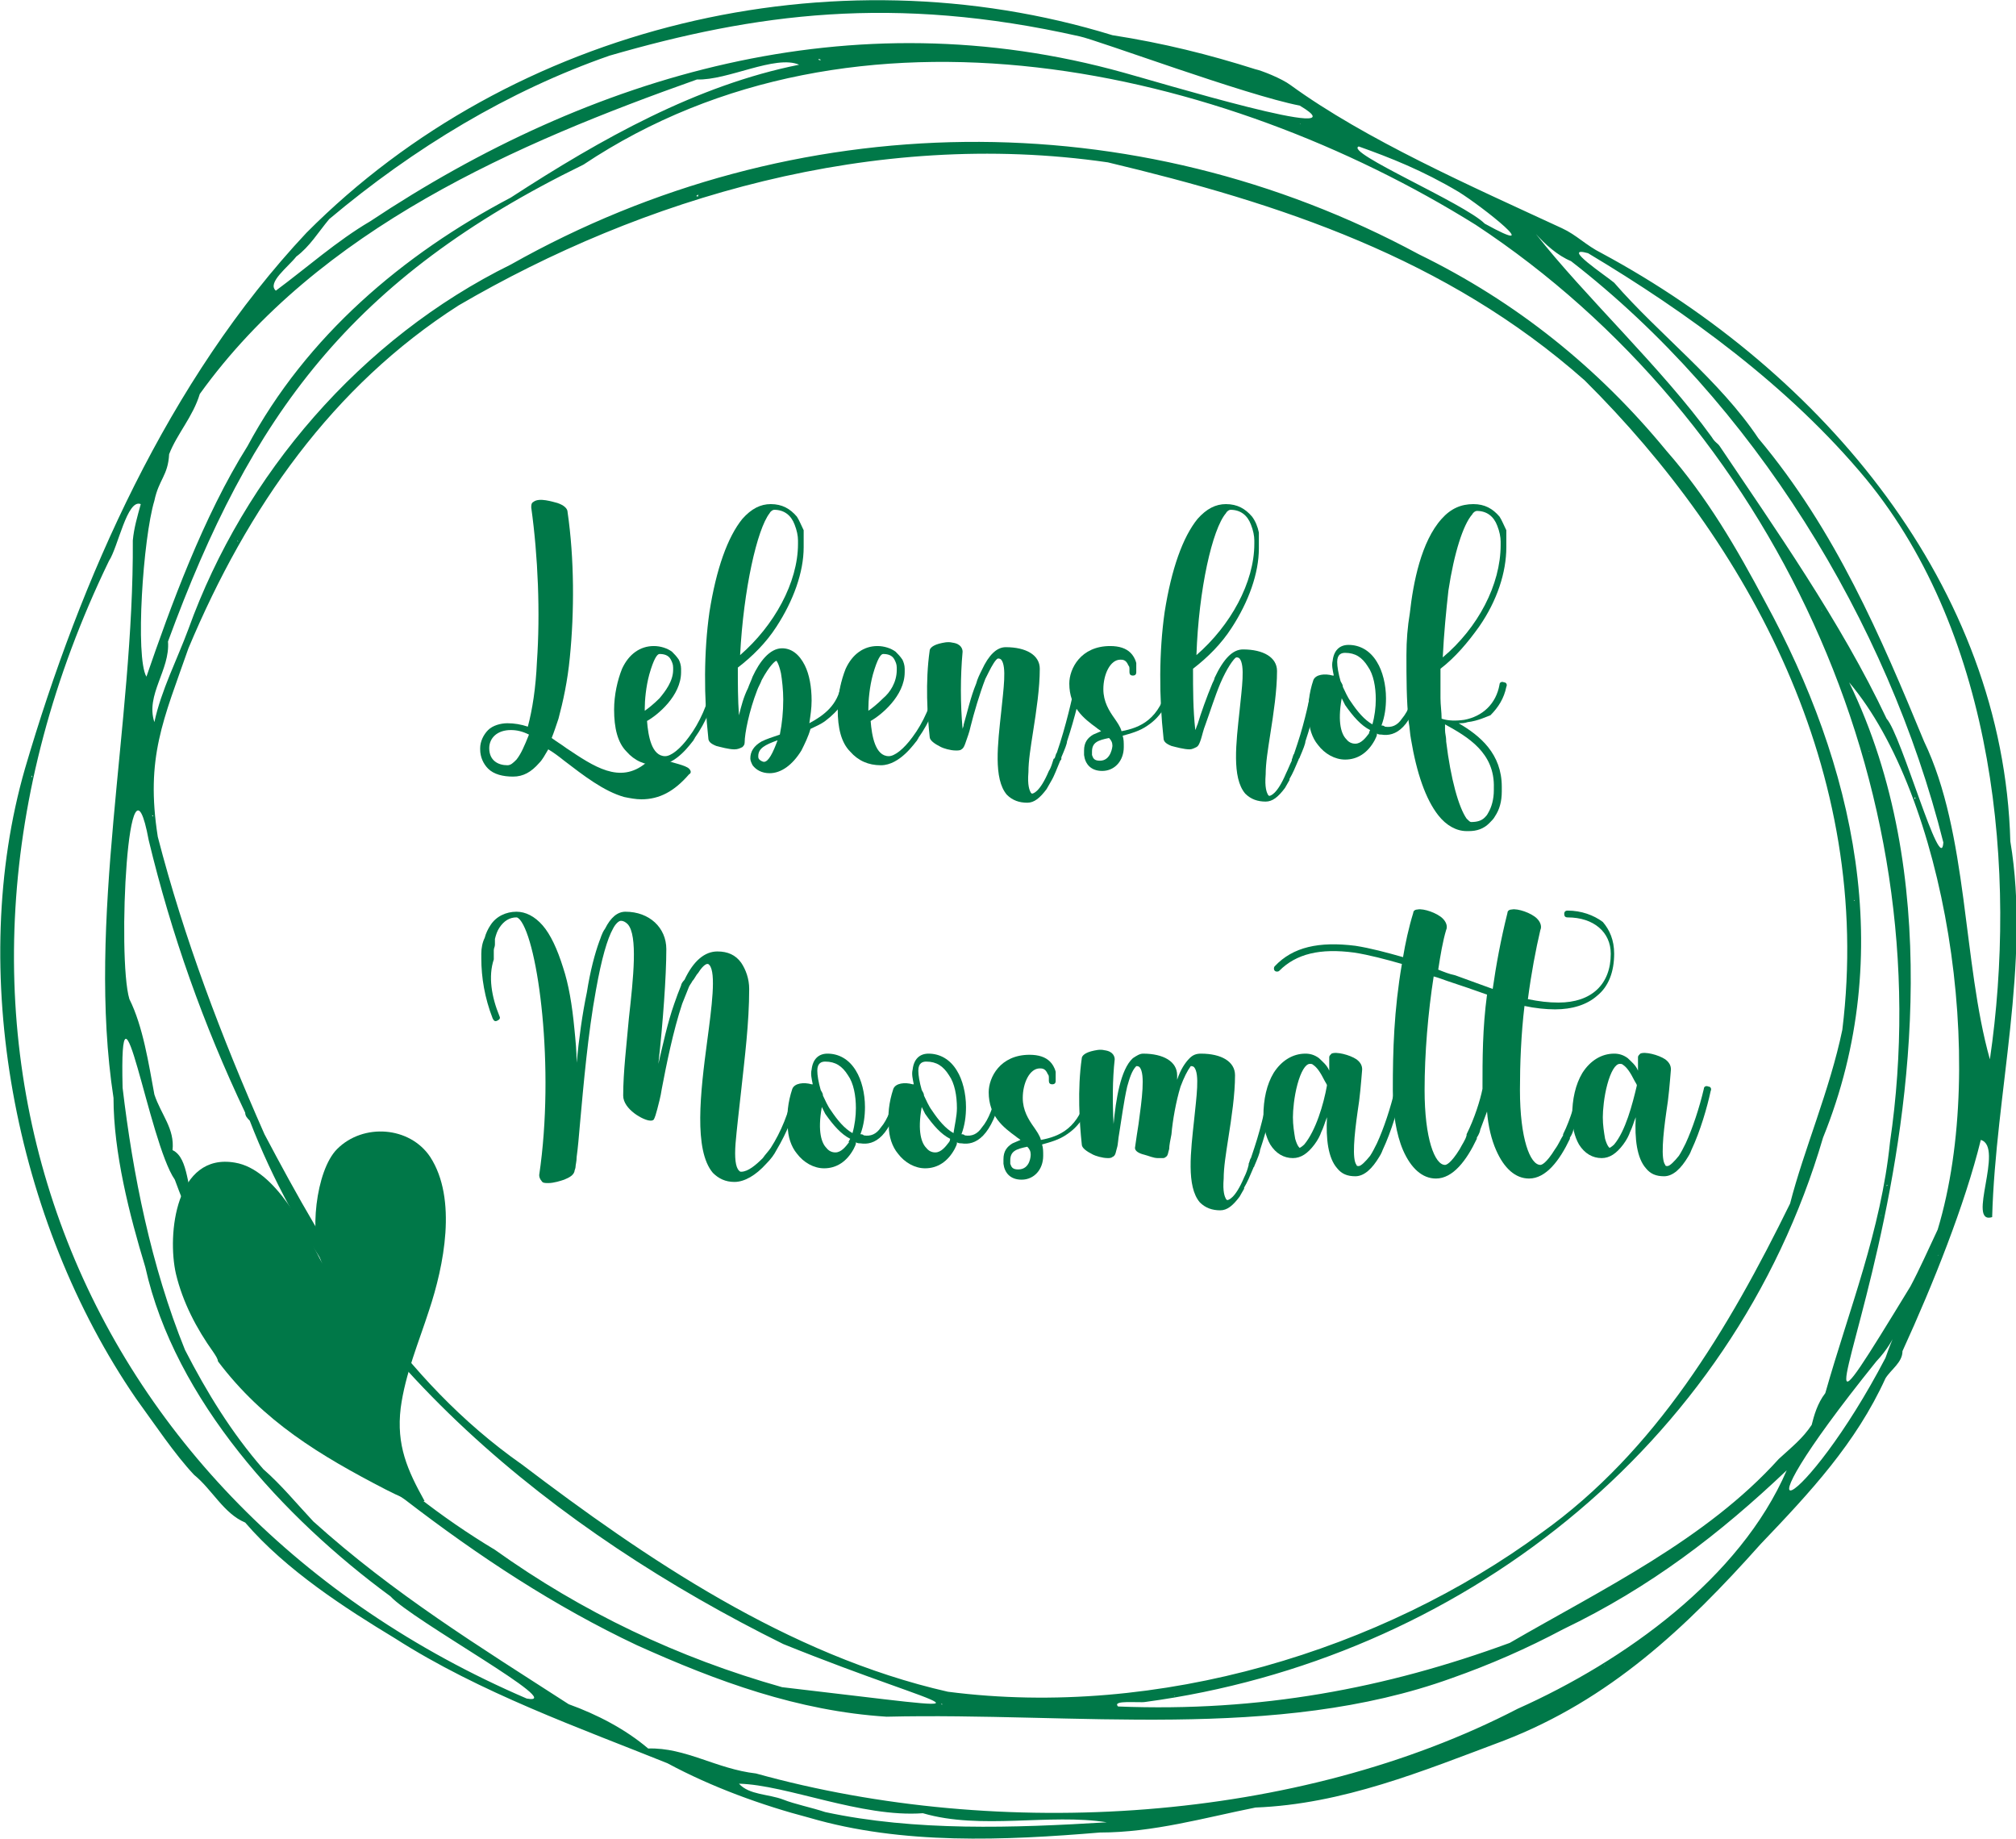
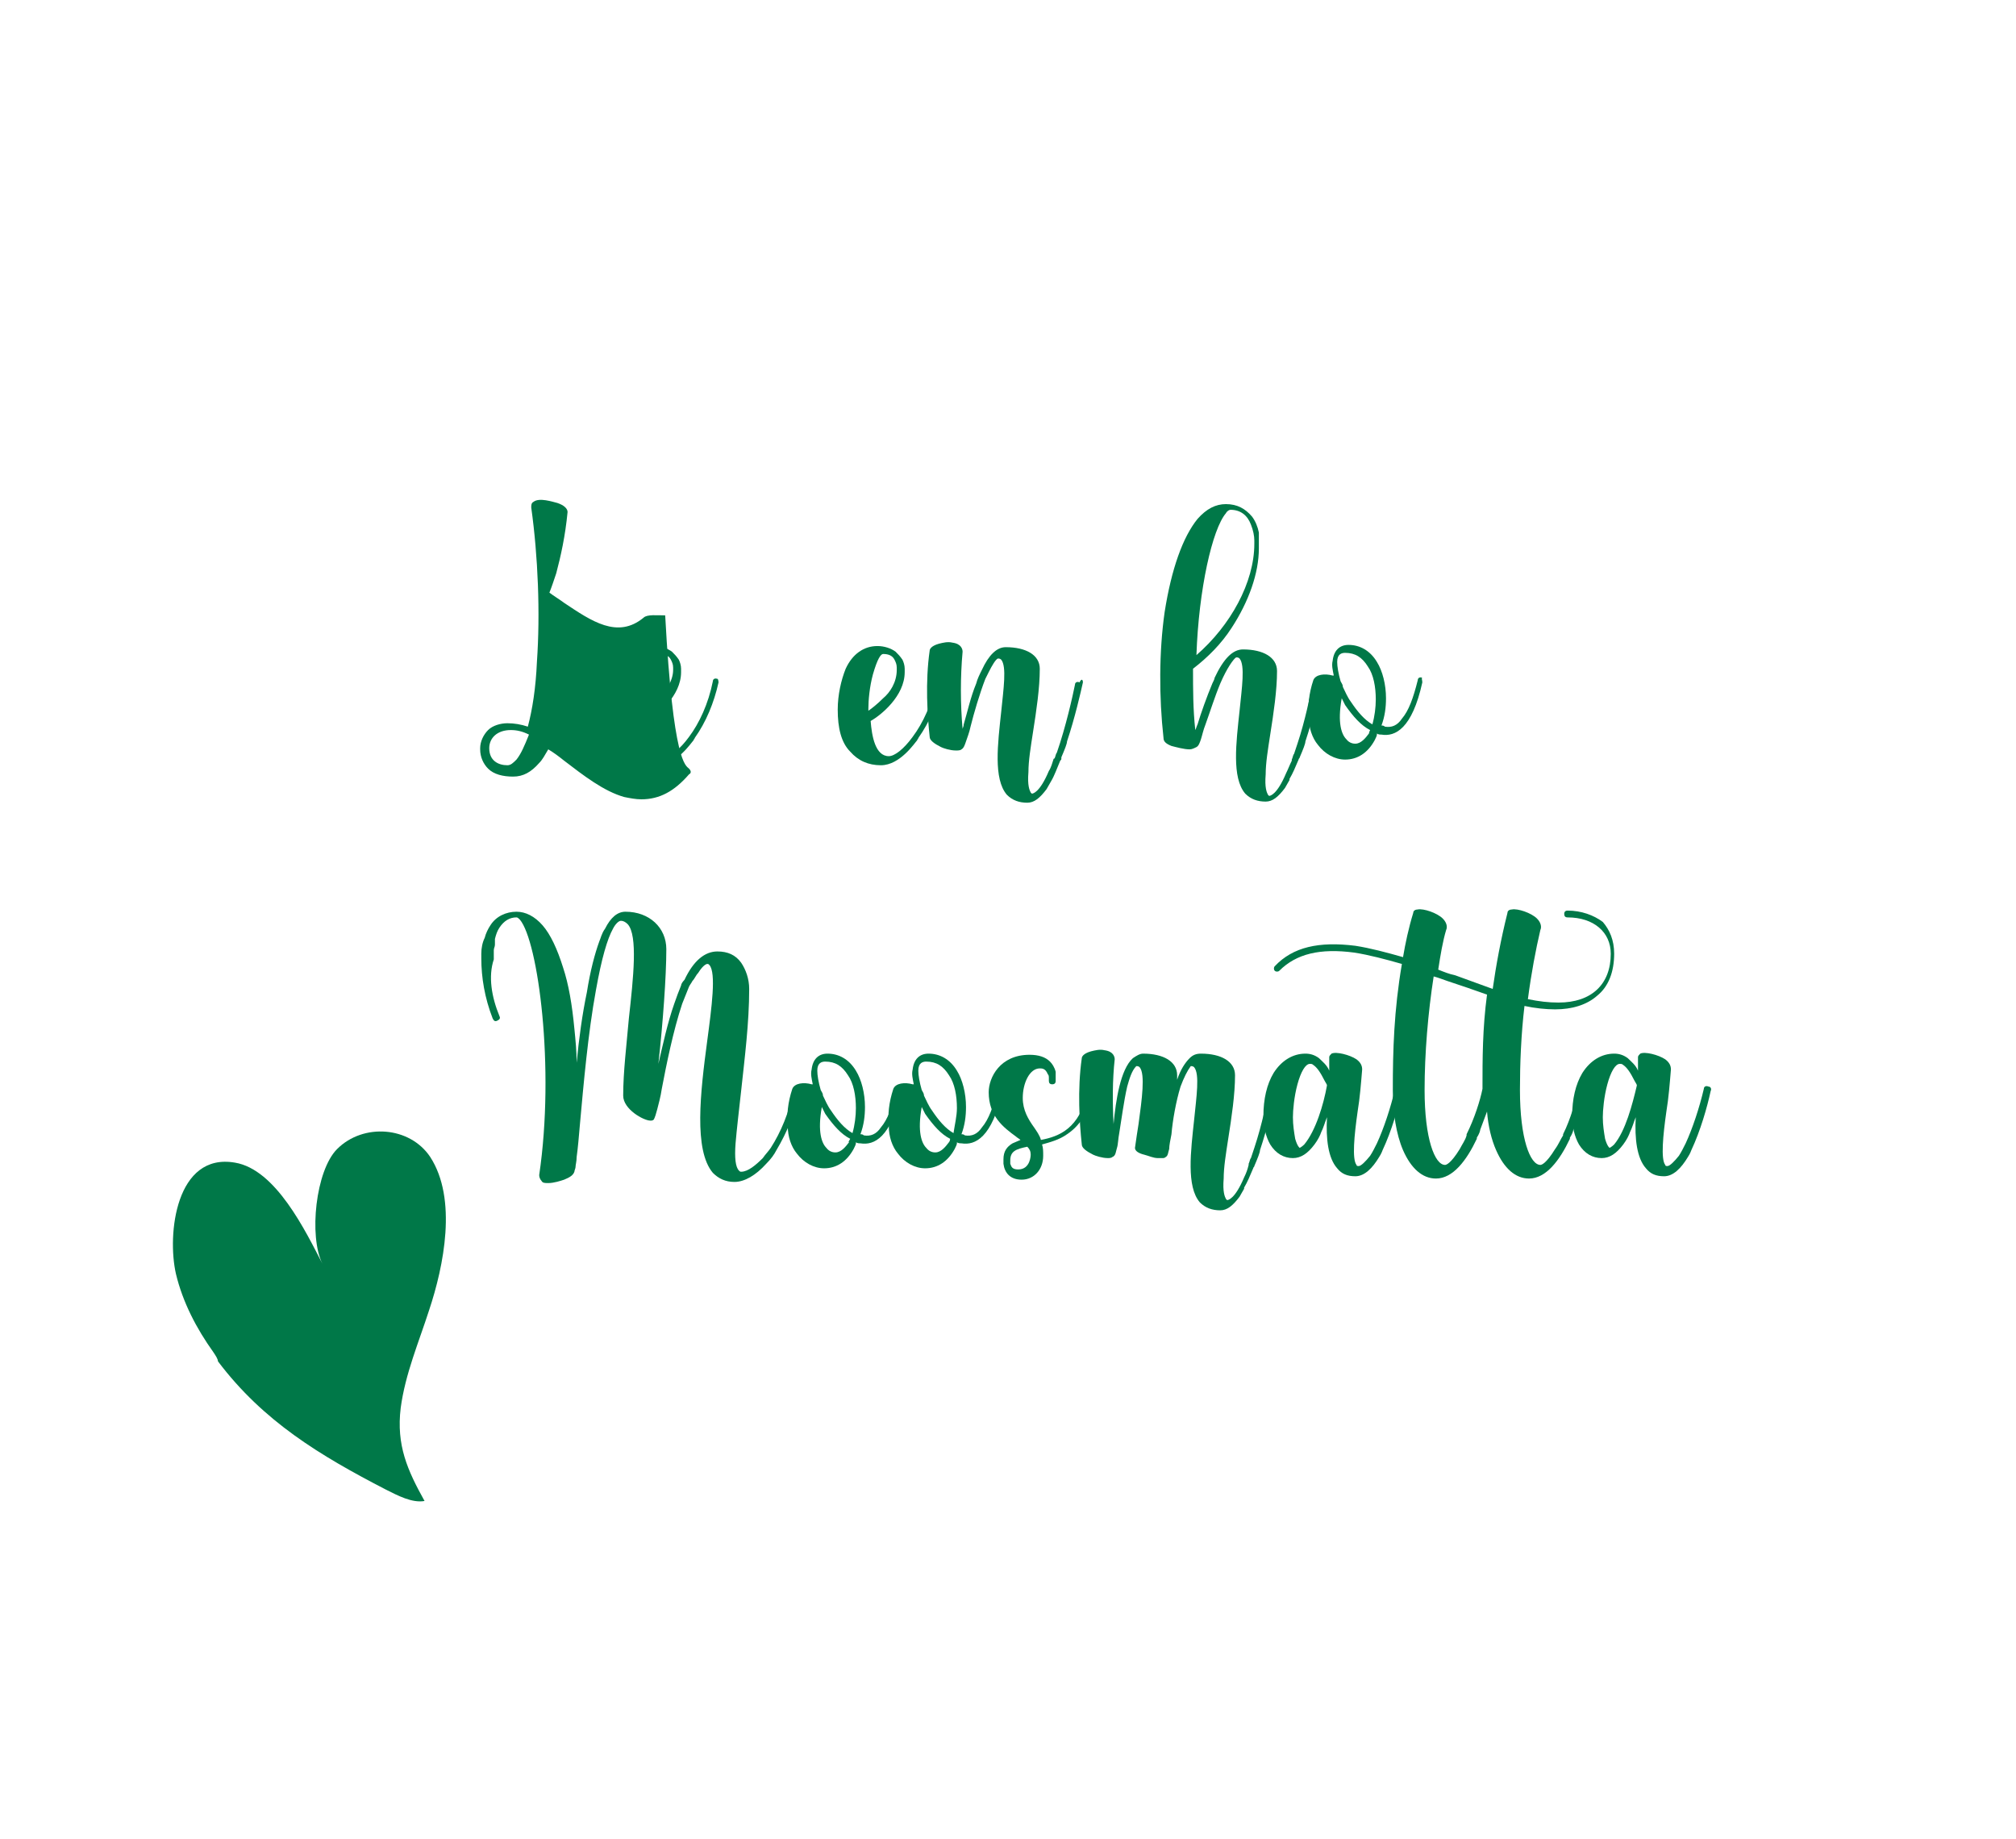
<svg xmlns="http://www.w3.org/2000/svg" version="1.1" id="Layer_1" x="0px" y="0px" viewBox="0 0 177.6 162" style="enable-background:new 0 0 177.6 162;" xml:space="preserve">
  <style type="text/css">
	.st0{fill:#007848;}
	.st1{fill:#151515;}
</style>
-   <path class="st0" d="M60.7,67.7c0.2,0.2,0.2,0.4,0,0.5c-1.3,1.5-2.6,2.2-4.2,2.2c-0.5,0-1-0.1-1.5-0.2c-1.8-0.5-3.6-1.9-5.3-3.2  c-0.5-0.4-0.9-0.7-1.4-1c-0.3,0.5-0.5,0.9-0.8,1.2c-0.7,0.8-1.4,1.2-2.3,1.2c-0.9,0-1.7-0.2-2.2-0.7c-0.4-0.4-0.7-1-0.7-1.7  c0,0,0,0,0-0.1l0,0c0-0.6,0.3-1.2,0.7-1.6s1.1-0.6,1.7-0.6c0.6,0,1.2,0.1,1.8,0.3c0.4-1.5,0.7-3.4,0.8-5.7c0.3-4.3,0.1-9.3-0.5-13.6  l0,0c0-0.2,0-0.4,0.2-0.5c0.5-0.4,1.7,0,2.1,0.1c0.6,0.2,0.9,0.5,0.9,0.8c0.6,4.1,0.6,8.8,0.2,12.8c-0.2,2.1-0.6,3.9-1,5.4  c-0.2,0.6-0.4,1.2-0.6,1.7c0.4,0.3,0.9,0.6,1.3,0.9c2.4,1.6,4.7,3.2,7,1.3c0.3-0.3,1.2-0.2,1.9-0.2C59.3,67.2,60.4,67.4,60.7,67.7z   M43.1,65.9C43.1,65.9,43.1,66,43.1,65.9c0,1.1,0.8,1.5,1.6,1.5c0.3,0,0.5-0.2,0.8-0.5c0.4-0.5,0.7-1.2,1.1-2.2  c-0.6-0.3-1.1-0.4-1.6-0.4C43.8,64.3,43.1,65,43.1,65.9z" />
+   <path class="st0" d="M60.7,67.7c0.2,0.2,0.2,0.4,0,0.5c-1.3,1.5-2.6,2.2-4.2,2.2c-0.5,0-1-0.1-1.5-0.2c-1.8-0.5-3.6-1.9-5.3-3.2  c-0.5-0.4-0.9-0.7-1.4-1c-0.3,0.5-0.5,0.9-0.8,1.2c-0.7,0.8-1.4,1.2-2.3,1.2c-0.9,0-1.7-0.2-2.2-0.7c-0.4-0.4-0.7-1-0.7-1.7  c0,0,0,0,0-0.1l0,0c0-0.6,0.3-1.2,0.7-1.6s1.1-0.6,1.7-0.6c0.6,0,1.2,0.1,1.8,0.3c0.4-1.5,0.7-3.4,0.8-5.7c0.3-4.3,0.1-9.3-0.5-13.6  l0,0c0-0.2,0-0.4,0.2-0.5c0.5-0.4,1.7,0,2.1,0.1c0.6,0.2,0.9,0.5,0.9,0.8c-0.2,2.1-0.6,3.9-1,5.4  c-0.2,0.6-0.4,1.2-0.6,1.7c0.4,0.3,0.9,0.6,1.3,0.9c2.4,1.6,4.7,3.2,7,1.3c0.3-0.3,1.2-0.2,1.9-0.2C59.3,67.2,60.4,67.4,60.7,67.7z   M43.1,65.9C43.1,65.9,43.1,66,43.1,65.9c0,1.1,0.8,1.5,1.6,1.5c0.3,0,0.5-0.2,0.8-0.5c0.4-0.5,0.7-1.2,1.1-2.2  c-0.6-0.3-1.1-0.4-1.6-0.4C43.8,64.3,43.1,65,43.1,65.9z" />
  <path class="st0" d="M63.3,60.1c-0.4,1.8-1.1,3.5-2.1,4.9c0,0.1-0.1,0.1-0.1,0.2l0,0c-0.2,0.2-1.5,2.2-3.2,2.2c-1.1,0-2-0.4-2.7-1.2  c-0.8-0.8-1.1-2.1-1.1-3.7c0-1.3,0.3-2.6,0.7-3.6c0.6-1.3,1.6-2,2.8-2c0.6,0,1.2,0.2,1.6,0.5c0.2,0.2,0.4,0.4,0.6,0.7  c0.1,0.2,0.2,0.5,0.2,0.8c0,0,0,0,0,0.1c0,0,0,0,0,0.1v0.1l0,0c0,2.1-2.1,3.8-3,4.3c0.1,1.3,0.4,3.1,1.6,3.1c0.5,0,1.3-0.6,2.1-1.7  c0.9-1.2,1.7-2.9,2.1-4.9c0-0.2,0.2-0.3,0.4-0.2C63.2,59.7,63.3,59.9,63.3,60.1z M56.8,62.6c0.3-0.2,0.8-0.6,1.3-1.1  c0.5-0.6,1.2-1.5,1.2-2.5c0,0,0,0,0-0.1c0,0,0,0,0-0.1c0-0.3-0.1-0.5-0.2-0.7c-0.2-0.4-0.6-0.5-1-0.5c-0.2,0-0.5,0.4-0.9,1.8  c-0.3,1.1-0.4,2.3-0.4,3C56.8,62.6,56.8,62.6,56.8,62.6z" />
-   <path class="st0" d="M75,60.1c-0.3,1.4-1.1,2.5-2.3,3.4c-0.4,0.3-0.9,0.5-1.3,0.7c-0.2,0.7-0.5,1.3-0.8,1.9c-0.8,1.3-1.8,2-2.8,2  c-0.7,0-1.2-0.3-1.5-0.7l0,0c-0.1-0.2-0.2-0.4-0.2-0.6l0,0l0,0c0-0.6,0.3-1.1,1-1.5c0.4-0.2,1-0.4,1.6-0.6c0.2-1,0.3-2,0.3-3.1  c0-0.8-0.1-1.7-0.2-2.3c-0.2-0.9-0.4-1.1-0.4-1.1c-0.1,0-0.6,0.4-1.3,1.7l0,0c-0.1,0.3-0.3,0.6-0.4,0.9c-0.7,1.8-1.1,3.8-1.1,4.6  c0,0.2-0.1,0.3-0.2,0.4C65.2,65.9,65,66,64.7,66c-0.5,0-1.2-0.2-1.6-0.3c-0.5-0.2-0.7-0.4-0.7-0.7c-0.4-3.6-0.4-7.6,0.1-11.1  c0.6-3.8,1.6-6.6,2.9-8.2c0.8-0.9,1.6-1.3,2.5-1.3c1,0,1.7,0.4,2.3,1.1c0.2,0.3,0.4,0.8,0.6,1.2c0,0,0,0,0,0.1l0,0c0,0,0,0,0,0.1  l0,0l0,0c0,0,0,0,0,0.1v0.1c0,0.1,0,0.1,0,0.2v0.1c0,0.1,0,0.1,0,0.2v0.1c0,0.1,0,0.2,0,0.3v0.1v0.1c0,2.2-0.9,4.7-2.4,7  c-0.9,1.4-2.1,2.6-3.4,3.6c0,1.4,0,2.8,0.1,4.2c0.2-0.8,0.4-1.6,0.8-2.4c0.1-0.3,0.3-0.7,0.4-1l0,0l0,0c0.6-1.3,1.5-2.5,2.6-2.5  c0.8,0,1.5,0.5,2,1.5c0.4,0.8,0.6,1.9,0.6,3.1c0,0.7-0.1,1.3-0.2,2c1.3-0.7,2.5-1.6,2.8-3.4c0-0.2,0.2-0.3,0.4-0.2  C74.9,59.7,75,59.9,75,60.1z M65.2,57.7c3-2.6,5.1-6.4,5.1-9.8l0,0v-0.1c0,0,0,0,0-0.1v-0.1c0-0.4-0.1-0.9-0.3-1.4l0,0  c-0.3-0.8-0.9-1.3-1.8-1.3c-0.1,0-0.3,0.1-0.4,0.3C66.7,46.6,65.5,51.9,65.2,57.7z M68.5,65.2c-1.1,0.4-1.7,0.7-1.7,1.4l0,0  c0,0.1,0,0.2,0.1,0.3c0.1,0.1,0.3,0.2,0.4,0.2C67.7,67.1,68.1,66.3,68.5,65.2z" />
  <path class="st0" d="M83,60.1c-0.4,1.8-1.1,3.5-2.1,4.9c0,0.1-0.1,0.1-0.1,0.2l0,0c-0.2,0.2-1.5,2.2-3.2,2.2c-1.1,0-2-0.4-2.7-1.2  c-0.8-0.8-1.1-2.1-1.1-3.7c0-1.3,0.3-2.6,0.7-3.6c0.6-1.3,1.6-2,2.8-2c0.6,0,1.2,0.2,1.6,0.5c0.2,0.2,0.4,0.4,0.6,0.7  c0.1,0.2,0.2,0.5,0.2,0.8c0,0,0,0,0,0.1c0,0,0,0,0,0.1v0.1l0,0c0,2.1-2.1,3.8-3,4.3c0.1,1.3,0.4,3.1,1.6,3.1c0.5,0,1.3-0.6,2.1-1.7  c0.9-1.2,1.7-2.9,2.1-4.9c0-0.2,0.2-0.3,0.4-0.2C83,59.7,83.1,59.9,83,60.1z M76.5,62.6c0.3-0.2,0.8-0.6,1.3-1.1  C78.4,61,79,60.1,79,59c0,0,0,0,0-0.1c0,0,0,0,0-0.1c0-0.3-0.1-0.5-0.2-0.7c-0.2-0.4-0.6-0.5-1-0.5c-0.2,0-0.5,0.4-0.9,1.8  c-0.3,1.1-0.4,2.3-0.4,3C76.5,62.6,76.5,62.6,76.5,62.6z" />
  <path class="st0" d="M95.4,60.1c-0.2,0.9-0.7,3.1-1.4,5.2l0,0c0,0.2-0.2,0.7-0.5,1.4c0,0,0,0,0,0.1s0,0.1-0.1,0.2  c-0.3,0.7-0.5,1.3-0.8,1.8l0,0c-0.1,0.2-0.3,0.5-0.4,0.7l0,0c-0.6,0.8-1.1,1.2-1.7,1.2c-0.7,0-1.3-0.2-1.8-0.7  c-1.2-1.4-0.8-4.5-0.5-7.3c0.2-2,0.5-4,0-4.6C88.1,58,88,58,87.9,58c-0.2,0.1-0.5,0.6-0.8,1.2l0,0c-0.1,0.2-0.2,0.4-0.3,0.6  c-0.5,1.3-1,3-1.3,4.2c-0.1,0.5-0.3,1-0.4,1.3c-0.1,0.3-0.2,0.6-0.4,0.7c-0.1,0.1-0.3,0.1-0.5,0.1c-0.5,0-1.1-0.2-1.3-0.3  c-0.6-0.3-1-0.6-1-0.9c-0.2-1.9-0.4-4.8,0-7.6c0-0.1,0.1-0.4,0.8-0.6c0.4-0.1,0.8-0.2,1.2-0.1c0.8,0.1,0.9,0.6,0.9,0.8l0,0l0,0  c-0.2,2.2-0.2,4.6,0,6.8c0-0.1,0.1-0.2,0.1-0.4c0.3-1,0.6-2.4,1.1-3.6l0,0c0.1-0.4,0.3-0.8,0.5-1.2c0.6-1.3,1.3-2,2.1-2  c1.8,0,3,0.7,3,1.9l0,0c0,1.7-0.3,3.7-0.6,5.6c-0.2,1.3-0.4,2.5-0.4,3.5c-0.1,1.2,0.1,1.6,0.2,1.8l0.1,0.1c0.1,0,0.7-0.1,1.5-2  c0.2-0.3,0.3-0.7,0.4-1c0,0,0-0.1,0.1-0.1c0.1-0.2,0.1-0.4,0.2-0.5c0.8-2.3,1.4-5,1.6-6c0-0.2,0.2-0.3,0.4-0.2  C95.3,59.7,95.4,59.9,95.4,60.1z" />
-   <path class="st0" d="M103.4,60.1c-0.4,1.8-1.1,3-2.3,3.8c-0.7,0.5-1.5,0.7-2.2,0.9c0.1,0.3,0.1,0.6,0.1,1c0,1.2-0.8,2.1-1.9,2.1  c-1,0-1.5-0.6-1.6-1.4l0,0c0,0,0,0,0-0.1c0,0,0,0,0-0.1c0,0,0,0,0-0.1l0,0c0,0,0,0,0-0.1l0,0c0-0.7,0.3-1.1,0.8-1.4  c0.2-0.1,0.5-0.2,0.7-0.3c-0.1-0.1-0.3-0.2-0.4-0.3c-1.1-0.8-2.4-1.8-2.4-3.9c0-1.3,1-3.3,3.6-3.3c0.8,0,1.4,0.2,1.8,0.6  c0.2,0.2,0.4,0.5,0.5,0.9v0.1c0,0,0,0,0,0.1l0,0c0,0,0,0,0,0.1c0,0,0,0,0,0.1s0,0,0,0.1c0,0,0,0,0,0.1l0,0c0,0.1,0,0.1,0,0.2  c0,0.2-0.1,0.3-0.3,0.3c-0.2,0-0.3-0.1-0.3-0.3v-0.1l0,0l0,0V59c0-0.2,0-0.3-0.1-0.4l0,0c-0.2-0.5-0.5-0.5-0.7-0.5  c-0.9,0-1.5,1.3-1.5,2.6c0,1.1,0.5,1.9,1,2.6c0.2,0.3,0.5,0.7,0.6,1.1c1.6-0.3,3.4-1,4.1-4.2c0-0.2,0.2-0.3,0.4-0.2  C103.3,59.7,103.4,59.9,103.4,60.1z M98,65.7c0-0.3-0.1-0.5-0.3-0.7c-1,0.2-1.5,0.4-1.5,1.2v0.1v0.1l0,0l0,0c0,0,0,0,0,0.1  c0.1,0.3,0.2,0.5,0.7,0.5C97.9,67,98,65.7,98,65.7z" />
  <path class="st0" d="M116.4,60.1c-0.2,0.9-0.7,3.1-1.4,5.2l0,0l0,0l0,0c0,0.2-0.2,0.7-0.5,1.4c0,0.1-0.1,0.1-0.1,0.2  c-0.3,0.7-0.5,1.2-0.8,1.7v0.1c-0.1,0.2-0.3,0.5-0.4,0.7l0,0c-0.6,0.8-1.1,1.2-1.7,1.2c-0.7,0-1.3-0.2-1.8-0.7  c-1.2-1.4-0.8-4.5-0.5-7.3c0.2-2,0.5-4,0-4.6c-0.1-0.1-0.2-0.1-0.3-0.1c-0.2,0.1-0.8,0.9-1.4,2.3c-0.5,1.2-0.9,2.5-1.3,3.6  c-0.2,0.5-0.3,1-0.4,1.3s-0.2,0.6-0.4,0.7c-0.2,0.1-0.4,0.2-0.6,0.2c-0.5,0-1.2-0.2-1.6-0.3c-0.5-0.2-0.7-0.4-0.7-0.7  c-0.4-3.6-0.4-7.6,0.1-11.1c0.6-3.8,1.6-6.6,2.9-8.2c0.8-0.9,1.6-1.3,2.5-1.3c1,0,1.7,0.4,2.3,1.1c0.3,0.4,0.5,0.9,0.6,1.4  c0,0,0,0,0,0.1l0,0c0,0,0,0,0,0.1v0.1v0.1c0,0.1,0,0.2,0,0.3v0.1v0.1c0,0.1,0,0.2,0,0.3v0.1v0.1c0,2.2-0.9,4.7-2.4,7  c-0.9,1.4-2.1,2.6-3.4,3.6c0,1.8,0,3.6,0.2,5.4c0.1-0.2,0.1-0.3,0.2-0.5c0.3-1,0.8-2.4,1.3-3.6c0.1-0.2,0.2-0.4,0.2-0.5  c0.8-1.7,1.6-2.5,2.5-2.5c1.8,0,3,0.7,3,1.9l0,0c0,1.7-0.3,3.7-0.6,5.6c-0.2,1.3-0.4,2.5-0.4,3.5c-0.1,1.2,0.1,1.6,0.2,1.8l0.1,0.1  c0.1,0,0.7-0.1,1.5-2c0.2-0.4,0.3-0.7,0.5-1.1c0,0,0,0,0-0.1c0.1-0.2,0.1-0.4,0.2-0.5c0.1-0.3,0.2-0.6,0.3-0.9l0,0  c0.7-2.1,1.1-4.2,1.3-5.1c0-0.2,0.2-0.3,0.4-0.2C116.3,59.7,116.4,59.9,116.4,60.1z M105.4,57.7c3-2.6,5.1-6.4,5.1-9.8l0,0v-0.1  c0,0,0,0,0-0.1v-0.1c0-0.4-0.1-0.9-0.3-1.4l0,0c-0.3-0.8-0.9-1.3-1.8-1.3c-0.1,0-0.3,0.1-0.4,0.3C106.8,46.6,105.6,51.9,105.4,57.7z  " />
  <path class="st0" d="M125.3,60.1c-0.9,4.1-2.4,4.8-3.6,4.6c-0.1,0-0.3,0-0.4-0.1v0.1l0,0c0,0.1-0.1,0.3-0.2,0.5  c-0.6,1.1-1.5,1.7-2.6,1.7l0,0c-0.9,0-1.8-0.5-2.4-1.3c-0.5-0.6-0.8-1.5-0.8-2.4c-0.1-1,0-2.1,0.4-3.3c0.2-0.5,1-0.6,1.7-0.4  c0,0,0,0,0.1,0c-0.1-0.5-0.2-0.9-0.1-1.3c0.1-0.9,0.6-1.4,1.4-1.4c1,0,1.9,0.5,2.5,1.5c0.5,0.8,0.8,2,0.8,3.2c0,0.8-0.1,1.6-0.4,2.4  c0.1,0,0.2,0,0.3,0.1c0.6,0.1,1.1-0.1,1.5-0.7c0.6-0.7,1-1.8,1.4-3.4c0-0.2,0.2-0.3,0.4-0.2C125.2,59.7,125.3,59.9,125.3,60.1z   M121.2,61.6c0-1.1-0.2-2.2-0.7-2.9c-0.5-0.8-1.1-1.2-2-1.2c-0.3,0-0.7,0.1-0.7,0.8c0,0.4,0.1,1,0.3,1.7c0.1,0.2,0.2,0.3,0.2,0.5  c0.2,0.4,0.4,0.9,0.7,1.3c0.6,0.9,1.2,1.6,1.9,2C121.1,63.1,121.2,62.3,121.2,61.6z M120.7,64.3c-0.8-0.4-1.5-1.2-2.2-2.2  c-0.1-0.2-0.2-0.4-0.3-0.6c-0.4,2.2,0,3.2,0.4,3.6c0.3,0.4,0.7,0.4,0.8,0.4c0.5,0,0.9-0.5,1.2-0.9l0,0  C120.6,64.6,120.6,64.5,120.7,64.3z" />
-   <path class="st0" d="M129.3,63.6c-0.3,0.1-0.5,0.1-0.8,0.1c1.9,1.1,3.8,2.7,3.8,5.6c0,0.1,0,0.3,0,0.4c0,0.9-0.2,1.6-0.6,2.2  c-0.1,0.2-0.3,0.4-0.5,0.6c-0.5,0.5-1.1,0.7-1.8,0.7c0,0-0.1,0-0.2,0c-0.9,0-1.8-0.5-2.5-1.4c-1.1-1.4-1.9-3.7-2.4-6.7l0,0l0,0l0,0  c-0.1-0.5-0.1-1-0.2-1.5c-0.2-1.9-0.2-3.9-0.2-5.9l0,0c0-1.3,0.1-2.5,0.3-3.7c0.3-2.7,1-6.3,2.8-8.3c0.8-0.9,1.7-1.3,2.8-1.3  c1,0,1.7,0.4,2.3,1.1c0.2,0.3,0.4,0.8,0.6,1.2c0,0,0,0,0,0.1l0,0c0,0,0,0,0,0.1l0,0l0,0c0,0,0,0,0,0.1v0.1c0,0.1,0,0.1,0,0.2v0.1  c0,0.1,0,0.1,0,0.2v0.1c0,0.1,0,0.2,0,0.3v0.1v0.1c0,2.2-0.8,4.7-2.4,7c-1,1.4-2.1,2.7-3.4,3.7c0,0.8,0,1.6,0,2.5v0.1  c0,0.6,0.1,1.2,0.1,1.8c0.6,0.2,1.3,0.2,2,0.1c1.6-0.3,2.8-1.4,3.1-3.1c0-0.2,0.2-0.3,0.4-0.2c0.2,0,0.3,0.2,0.2,0.4  c-0.2,1-0.7,1.8-1.4,2.5C131,63.1,130.2,63.5,129.3,63.6z M127.1,57.9c3.1-2.6,5.1-6.4,5.1-9.9l0,0v-0.1c0,0,0,0,0-0.1v-0.1  c0-0.4-0.1-0.9-0.3-1.4l0,0c-0.3-0.8-0.9-1.3-1.8-1.3c-0.1,0-0.3,0.1-0.4,0.3c-0.8,0.9-1.6,3.4-2.1,6.7  C127.4,53.8,127.2,55.8,127.1,57.9z M127.3,63.8c0,0.2,0,0.3,0,0.5c0,0.3,0.1,0.6,0.1,0.9c0,0,0,0,0,0.1c0.4,3.3,1.1,5.8,1.8,6.8  c0.2,0.2,0.3,0.3,0.4,0.3c0.5,0,0.9-0.1,1.2-0.4c0.1-0.1,0.2-0.2,0.3-0.4c0.3-0.5,0.5-1.2,0.5-2c0-0.1,0-0.2,0-0.2  C131.7,66.3,129.3,64.9,127.3,63.8z" />
  <path class="st0" d="M70.5,96.1c-0.4,1.8-1.2,3.7-2.1,5.2c-0.2,0.4-0.5,0.8-0.9,1.2l0,0c-0.9,1-1.9,1.6-2.8,1.6  c-0.8,0-1.4-0.3-1.9-0.8c-1.7-2-1.1-7.1-0.5-11.6c0.4-3,0.8-6,0.2-6.7c-0.1-0.1-0.1-0.1-0.2-0.1c0,0-0.3,0-0.8,0.8  c-0.2,0.2-0.3,0.5-0.5,0.7l0,0c-0.1,0.2-0.2,0.3-0.3,0.5l0,0l0,0c-0.2,0.5-0.4,1-0.6,1.5c-0.8,2.4-1.4,5.4-1.8,7.5  c-0.1,0.7-0.3,1.4-0.4,1.8c-0.1,0.4-0.2,0.7-0.3,0.9c-0.1,0.1-0.2,0.1-0.3,0.1l0,0c-0.6,0-2.4-1-2.4-2.2c0-2.1,0.3-4.5,0.5-6.8  c0.4-3.6,0.8-7.3-0.1-8.3c-0.2-0.2-0.4-0.3-0.6-0.3c-0.2,0-0.5,0.3-0.7,0.7c-0.5,0.9-1,2.6-1.5,5.4c-0.7,3.8-1.1,8.4-1.4,11.7  c-0.1,1.2-0.2,2.3-0.3,3c0,0.4-0.1,0.7-0.1,0.9c0,0.1-0.1,0.3-0.1,0.4c-0.1,0.3-0.4,0.5-0.9,0.7c-0.3,0.1-0.9,0.3-1.4,0.3  c-0.3,0-0.5,0-0.6-0.2c-0.1-0.1-0.2-0.3-0.2-0.5l0,0c1.4-9.5-0.1-20.6-1.7-22.5c-0.1-0.1-0.2-0.2-0.3-0.2c-0.6,0-1.1,0.3-1.5,0.9  c-0.2,0.3-0.3,0.6-0.4,1v0.1c0,0,0,0,0,0.1c0,0,0,0,0,0.1v0.1v0.1c0,0.2-0.1,0.3-0.1,0.5v0.1c0,0,0,0,0,0.1s0,0.1,0,0.2s0,0.1,0,0.2  s0,0.1,0,0.2c-0.5,1.5-0.2,3.3,0.5,5c0.1,0.2,0,0.3-0.2,0.4s-0.3,0-0.4-0.2c-0.7-1.8-1-3.6-1-5.3c0-0.1,0-0.2,0-0.2v-0.1V84  c0-0.5,0.1-1,0.3-1.4l0,0c0.1-0.4,0.3-0.8,0.5-1.1c0.5-0.8,1.4-1.2,2.3-1.2c0.8,0,1.6,0.4,2.3,1.2c0.7,0.8,1.3,2.1,1.8,3.7  c0.5,1.5,0.8,3.3,1,5.4c0.1,1,0.2,2,0.2,3c0.2-2.1,0.5-4.3,0.9-6.2c0.3-1.9,0.7-3.4,1.1-4.5l0,0c0.1-0.2,0.2-0.7,0.5-1.1l0,0  c0.5-1,1.1-1.5,1.8-1.5c2.1,0,3.6,1.4,3.6,3.3l0,0c0,2.4-0.3,6.5-0.7,10.1c0.4-1.7,0.8-3.6,1.4-5.3c0.2-0.6,0.4-1.1,0.6-1.6l0,0  c0-0.1,0.1-0.3,0.3-0.5l0,0c0.8-1.7,1.8-2.5,2.9-2.5c0.9,0,1.6,0.3,2.1,1c0.4,0.6,0.7,1.4,0.7,2.3c0,3-0.4,6.1-0.7,8.9  c-0.2,1.8-0.4,3.5-0.5,4.7c-0.1,1.3,0,2.1,0.3,2.4c0.1,0.1,0.1,0.1,0.2,0.1c0.6,0,1.3-0.6,1.9-1.2c0.2-0.3,0.5-0.6,0.7-0.9l0,0l0,0  l0,0c0.9-1.4,1.6-3.1,2-5c0-0.2,0.2-0.3,0.4-0.2C70.5,95.7,70.6,95.9,70.5,96.1z" />
  <path class="st0" d="M79.4,96.1c-0.9,4.1-2.4,4.8-3.6,4.6c-0.1,0-0.3,0-0.4-0.1v0.1l0,0c0,0.1-0.1,0.3-0.2,0.5  c-0.6,1.1-1.5,1.7-2.6,1.7l0,0c-0.9,0-1.8-0.5-2.4-1.3c-0.5-0.6-0.8-1.5-0.8-2.4c-0.1-1,0-2.1,0.4-3.3c0.2-0.5,1-0.6,1.7-0.4  c0,0,0,0,0.1,0c-0.1-0.5-0.2-0.9-0.1-1.3c0.1-0.9,0.6-1.4,1.4-1.4c1,0,1.9,0.5,2.5,1.5c0.5,0.8,0.8,2,0.8,3.2c0,0.8-0.1,1.6-0.4,2.4  c0.1,0,0.2,0,0.3,0.1c0.6,0.1,1.1-0.1,1.5-0.7c0.6-0.7,1-1.8,1.4-3.4c0-0.2,0.2-0.3,0.4-0.2C79.4,95.7,79.5,95.9,79.4,96.1z   M75.4,97.6c0-1.1-0.2-2.2-0.7-2.9c-0.5-0.8-1.1-1.2-2-1.2c-0.3,0-0.7,0.1-0.7,0.8c0,0.4,0.1,1,0.3,1.7c0.1,0.2,0.2,0.3,0.2,0.5  c0.2,0.4,0.4,0.9,0.7,1.3c0.6,0.9,1.2,1.6,1.9,2C75.3,99.1,75.4,98.3,75.4,97.6z M74.9,100.3c-0.8-0.4-1.5-1.2-2.2-2.2  c-0.1-0.2-0.2-0.4-0.3-0.6c-0.4,2.2,0,3.2,0.4,3.6c0.3,0.4,0.7,0.4,0.8,0.4c0.5,0,0.9-0.5,1.2-0.9l0,0  C74.7,100.6,74.8,100.5,74.9,100.3z" />
  <path class="st0" d="M88.3,96.1c-0.9,4.1-2.4,4.8-3.6,4.6c-0.1,0-0.3,0-0.4-0.1v0.1l0,0c0,0.1-0.1,0.3-0.2,0.5  c-0.6,1.1-1.5,1.7-2.6,1.7l0,0c-0.9,0-1.8-0.5-2.4-1.3c-0.5-0.6-0.8-1.5-0.8-2.4c-0.1-1,0-2.1,0.4-3.3c0.2-0.5,1-0.6,1.7-0.4  c0,0,0,0,0.1,0c-0.1-0.5-0.2-0.9-0.1-1.3c0.1-0.9,0.6-1.4,1.4-1.4c1,0,1.9,0.5,2.5,1.5c0.5,0.8,0.8,2,0.8,3.2c0,0.8-0.1,1.6-0.4,2.4  c0.1,0,0.2,0,0.3,0.1c0.6,0.1,1.1-0.1,1.5-0.7c0.6-0.7,1-1.8,1.4-3.4c0-0.2,0.2-0.3,0.4-0.2C88.2,95.7,88.3,95.9,88.3,96.1z   M84.3,97.6c0-1.1-0.2-2.2-0.7-2.9c-0.5-0.8-1.1-1.2-2-1.2c-0.3,0-0.7,0.1-0.7,0.8c0,0.4,0.1,1,0.3,1.7c0.1,0.2,0.2,0.3,0.2,0.5  c0.2,0.4,0.4,0.9,0.7,1.3c0.6,0.9,1.2,1.6,1.9,2C84.1,99.1,84.3,98.3,84.3,97.6z M83.7,100.3c-0.8-0.4-1.5-1.2-2.2-2.2  c-0.1-0.2-0.2-0.4-0.3-0.6c-0.4,2.2,0,3.2,0.4,3.6c0.3,0.4,0.7,0.4,0.8,0.4c0.5,0,0.9-0.5,1.2-0.9l0,0  C83.6,100.6,83.7,100.5,83.7,100.3z" />
  <path class="st0" d="M96.3,96.1c-0.4,1.8-1.1,3-2.3,3.8c-0.7,0.5-1.5,0.7-2.2,0.9c0.1,0.3,0.1,0.6,0.1,1c0,1.2-0.8,2.1-1.9,2.1  c-1,0-1.5-0.6-1.6-1.4l0,0c0,0,0,0,0-0.1c0,0,0,0,0-0.1c0,0,0,0,0-0.1l0,0c0,0,0,0,0-0.1l0,0c0-0.7,0.3-1.1,0.8-1.4  c0.2-0.1,0.5-0.2,0.7-0.3c-0.1-0.1-0.3-0.2-0.4-0.3c-1.1-0.8-2.4-1.8-2.4-3.9c0-1.3,1-3.3,3.6-3.3c0.8,0,1.4,0.2,1.8,0.6  c0.2,0.2,0.4,0.5,0.5,0.9v0.1c0,0,0,0,0,0.1l0,0c0,0,0,0,0,0.1c0,0,0,0,0,0.1c0,0,0,0,0,0.1c0,0,0,0,0,0.1l0,0c0,0.1,0,0.1,0,0.2  c0,0.2-0.1,0.3-0.3,0.3s-0.3-0.1-0.3-0.3v-0.1l0,0l0,0V95c0-0.2,0-0.3-0.1-0.4l0,0c-0.2-0.5-0.5-0.5-0.7-0.5c-0.9,0-1.5,1.3-1.5,2.6  c0,1.1,0.5,1.9,1,2.6c0.2,0.3,0.5,0.7,0.6,1.1c1.6-0.3,3.4-1,4.1-4.2c0-0.2,0.2-0.3,0.4-0.2C96.2,95.7,96.3,95.9,96.3,96.1z   M90.8,101.7c0-0.3-0.1-0.5-0.3-0.7c-1,0.2-1.5,0.4-1.5,1.2v0.1v0.1l0,0l0,0c0,0,0,0,0,0.1c0.1,0.3,0.2,0.5,0.7,0.5  C90.8,103,90.8,101.7,90.8,101.7z" />
  <path class="st0" d="M112.4,96.1c-0.2,0.9-0.7,3.1-1.4,5.2l0,0c0,0.2-0.2,0.7-0.5,1.4c0,0.1-0.1,0.1-0.1,0.2  c-0.3,0.7-0.5,1.2-0.8,1.7v0.1c-0.1,0.2-0.3,0.5-0.4,0.7l0,0c-0.6,0.8-1.1,1.2-1.7,1.2c-0.7,0-1.3-0.2-1.8-0.7  c-1.2-1.4-0.8-4.5-0.5-7.3c0.2-2,0.5-4,0-4.6c-0.1-0.1-0.2-0.1-0.3-0.1c-0.3,0.4-0.6,1-0.9,1.8c-0.4,1.3-0.7,3-0.8,4.2  c-0.1,0.5-0.2,1-0.2,1.3c-0.1,0.3-0.1,0.6-0.3,0.7c-0.1,0.1-0.2,0.1-0.3,0.1l0,0c-0.1,0-0.2,0-0.4,0c-0.4,0-0.8-0.2-1.2-0.3  c-0.4-0.1-0.9-0.3-0.8-0.7c0.1-0.7,0.2-1.4,0.3-2c0.3-2.2,0.6-4.4,0.1-5c-0.1-0.1-0.2-0.1-0.3-0.1c-0.4,0.4-0.6,1.1-0.8,1.8  c-0.3,1.3-0.5,2.9-0.7,4.1c-0.1,0.5-0.1,1-0.2,1.3s-0.1,0.7-0.4,0.8c-0.1,0.1-0.3,0.1-0.4,0.1c-0.5,0-1.1-0.2-1.3-0.3  c-0.6-0.3-1-0.6-1-0.9c-0.2-1.9-0.4-4.8,0-7.6c0-0.1,0.1-0.4,0.8-0.6c0.4-0.1,0.8-0.2,1.2-0.1c0.8,0.1,0.9,0.6,0.9,0.8l0,0l0,0  C98,95.1,98,97.1,98.1,99c0.2-2.1,0.6-4.8,1.7-5.8c0.3-0.2,0.6-0.4,0.9-0.4c1.8,0,3,0.7,3,1.9l0,0c0,0.1,0,0.3,0,0.4  c0.3-0.9,0.7-1.5,1.1-1.9c0.3-0.3,0.6-0.4,1-0.4c1.8,0,3,0.7,3,1.9l0,0c0,1.7-0.3,3.7-0.6,5.6c-0.2,1.3-0.4,2.5-0.4,3.5  c-0.1,1.2,0.1,1.6,0.2,1.8l0.1,0.1c0.1,0,0.7-0.1,1.5-2c0.2-0.4,0.3-0.7,0.4-1.1c0,0,0,0,0-0.1c0.1-0.2,0.1-0.4,0.2-0.5  c0.1-0.3,0.2-0.6,0.3-0.9l0,0c0.7-2.1,1.1-4.2,1.3-5.1c0-0.2,0.2-0.3,0.4-0.2C112.3,95.7,112.4,95.9,112.4,96.1z" />
  <path class="st0" d="M123.5,96.1c-0.3,1.4-0.9,3.5-1.7,5.2l0,0c0,0-0.1,0.3-0.3,0.6l0,0c-0.6,1-1.3,1.7-2.1,1.7  c-0.7,0-1.2-0.2-1.6-0.7c-0.8-0.9-1-2.6-0.9-4.5c-0.2,0.5-0.3,0.9-0.5,1.3l0,0c-0.1,0.3-0.3,0.7-0.6,1.1l0,0  c-0.6,0.8-1.2,1.2-1.9,1.2c-0.8,0-1.5-0.4-2-1.2c-0.4-0.7-0.6-1.6-0.6-2.5c0-1.5,0.3-2.8,0.9-3.8c0.7-1.1,1.7-1.7,2.8-1.7  c0.4,0,0.8,0.1,1.2,0.4c0.3,0.3,0.7,0.6,0.9,1.1c0-0.2,0-0.4,0-0.5c0,0,0,0,0-0.1l0,0c0-0.2,0-0.4,0-0.6l0,0l0,0l0,0l0,0  c0-0.1,0.1-0.2,0.2-0.3c0.4-0.2,1.6,0.1,2.2,0.5c0.4,0.3,0.5,0.6,0.5,0.9l0,0c-0.1,1.2-0.2,2.5-0.4,3.7c-0.3,2.1-0.5,4.2-0.1,4.7  c0,0.1,0.1,0.1,0.2,0.1c0.2,0,0.6-0.4,1-0.9l0,0c0.2-0.3,0.4-0.7,0.6-1.1c0.6-1.3,1.2-3.1,1.6-4.8c0-0.2,0.2-0.3,0.4-0.2  C123.4,95.7,123.5,95.9,123.5,96.1z M116.9,95.6c0-0.1-0.1-0.2-0.2-0.4c-0.4-0.8-0.7-1.2-1-1.4c-0.1-0.1-0.2-0.1-0.3-0.1  c-0.4,0-0.8,0.7-1.1,1.8c-0.3,1.1-0.4,2.3-0.4,2.9c0,0.7,0.1,1.3,0.2,1.9c0.2,0.7,0.4,0.8,0.4,0.8s0.2-0.1,0.4-0.3l0,0  C115.9,99.6,116.6,97.3,116.9,95.6z" />
  <path class="st0" d="M142.2,84c0,1.6-0.5,2.9-1.5,3.7c-0.9,0.8-2.2,1.2-3.7,1.2c-0.8,0-1.8-0.1-2.7-0.3c-0.3,2.5-0.4,5.1-0.4,7.4  c0,4.3,0.9,6.6,1.8,6.6c0.1,0,0.5-0.1,1.3-1.4c0.3-0.4,0.5-0.9,0.7-1.2c0,0,0,0,0-0.1c0.7-1.4,1.1-3,1.4-4c0-0.2,0.2-0.3,0.4-0.2  c0.2,0,0.3,0.2,0.2,0.4c-0.2,0.8-0.5,2.1-1.1,3.4l0,0l0,0c0,0.1-0.1,0.4-0.3,0.7c0,0,0,0,0,0.1c-0.9,1.9-2.1,3.5-3.6,3.5l0,0l0,0  c-1.2,0-2.2-0.9-2.9-2.5c-0.4-0.9-0.7-2.1-0.8-3.4c-0.2,0.5-0.4,1.1-0.6,1.6l0,0l0,0c0,0.1-0.1,0.4-0.3,0.7c0,0,0,0,0,0.1  c-0.9,1.9-2.1,3.5-3.6,3.5l0,0l0,0c-1.2,0-2.2-0.9-2.9-2.5c-0.6-1.4-0.9-3.3-0.9-5.3c0-3.5,0.1-7,0.8-11.1c-1.4-0.4-2.9-0.8-4.2-1  c-3-0.4-5.1,0.1-6.6,1.6c-0.1,0.1-0.3,0.1-0.4,0s-0.1-0.3,0-0.4c1.6-1.7,3.9-2.2,7.1-1.8c1.3,0.2,2.8,0.6,4.2,1  c0.2-1.2,0.5-2.6,0.9-3.9c0-0.2,0.2-0.3,0.4-0.3c0.5-0.1,1.7,0.3,2.2,0.8c0.4,0.4,0.4,0.8,0.3,1l0,0c-0.3,1-0.5,2.2-0.7,3.5  c0.5,0.2,1,0.4,1.5,0.5c1.1,0.4,2.2,0.8,3.3,1.2c0.3-2.1,0.7-4.3,1.3-6.7c0-0.2,0.2-0.3,0.4-0.3c0.5-0.1,1.7,0.3,2.2,0.8  c0.4,0.4,0.4,0.8,0.3,1l0,0c-0.4,1.7-0.8,3.8-1.1,6.1c1,0.2,1.8,0.3,2.7,0.3c2.9,0,4.6-1.6,4.6-4.3c0-1.9-1.5-3.2-3.8-3.2  c-0.2,0-0.3-0.1-0.3-0.3s0.1-0.3,0.3-0.3c1.2,0,2.3,0.4,3.1,1C141.8,81.9,142.2,82.8,142.2,84z M126.3,86c-0.5,3.2-0.8,6.8-0.8,10  c0,4.3,0.9,6.6,1.8,6.6c0.1,0,0.5-0.1,1.3-1.4c0.2-0.4,0.5-0.8,0.6-1.2c0,0,0,0,0-0.1c0.7-1.4,1.2-3,1.4-4c0-2.7,0-5.3,0.4-8.3  c-1.1-0.4-2.3-0.8-3.5-1.2C127.2,86.3,126.7,86.1,126.3,86z" />
  <path class="st0" d="M150.7,96.1c-0.3,1.4-0.9,3.5-1.7,5.2l0,0c0,0-0.1,0.3-0.3,0.6l0,0c-0.6,1-1.3,1.7-2.1,1.7  c-0.7,0-1.2-0.2-1.6-0.7c-0.8-0.9-1-2.6-0.9-4.5c-0.2,0.5-0.3,0.9-0.5,1.3l0,0c-0.1,0.3-0.3,0.7-0.6,1.1l0,0  c-0.6,0.8-1.2,1.2-1.9,1.2c-0.8,0-1.5-0.4-2-1.2c-0.4-0.7-0.6-1.6-0.6-2.5c0-1.5,0.3-2.8,0.9-3.8c0.7-1.1,1.7-1.7,2.8-1.7  c0.4,0,0.8,0.1,1.2,0.4c0.3,0.3,0.7,0.6,0.9,1.1c0-0.2,0-0.4,0-0.5c0,0,0,0,0-0.1l0,0c0-0.2,0-0.4,0-0.6l0,0l0,0l0,0l0,0  c0-0.1,0.1-0.2,0.2-0.3c0.4-0.2,1.6,0.1,2.2,0.5c0.4,0.3,0.5,0.6,0.5,0.9l0,0c-0.1,1.2-0.2,2.5-0.4,3.7c-0.3,2.1-0.5,4.2-0.1,4.7  c0,0.1,0.1,0.1,0.2,0.1c0.2,0,0.6-0.4,1-0.9l0,0c0.2-0.3,0.4-0.7,0.6-1.1c0.6-1.3,1.2-3.1,1.6-4.8c0-0.2,0.2-0.3,0.4-0.2  C150.7,95.7,150.8,95.9,150.7,96.1z M144.2,95.6c0-0.1-0.1-0.2-0.2-0.4c-0.4-0.8-0.7-1.2-1-1.4c-0.1-0.1-0.2-0.1-0.3-0.1  c-0.4,0-0.8,0.7-1.1,1.8c-0.3,1.1-0.4,2.3-0.4,2.9c0,0.7,0.1,1.3,0.2,1.9c0.2,0.7,0.4,0.8,0.4,0.8s0.2-0.1,0.4-0.3l0,0  C143.2,99.6,143.8,97.3,144.2,95.6z" />
-   <path class="st0" d="M177.1,74.1L177.1,74.1c-0.6-22.4-16.5-41.3-36-51.8c-1.4-0.7-2.2-1.6-3.5-2.2c-8-3.7-17.3-7.8-23.9-12.6  c-0.8-0.6-2.6-1.3-3.1-1.4c-4.1-1.3-8.1-2.3-12.6-3C73.3-4.5,45.2,2.2,27,20.5C14.8,33.5,7.1,51,2.2,67.7c-5.1,17.7-1,39.8,9.8,55.5  c1.6,2.2,3.4,4.9,5.1,6.7c1.6,1.3,2.6,3.4,4.5,4.2c3.6,4.2,8.9,7.6,13.2,10.2c7.5,4.8,16.3,7.9,24,11c3.9,2.1,8.3,3.7,12.5,4.8  c8.2,2.4,17.2,2,25.6,1.3c4.7,0,9.2-1.3,13.7-2.2c7.7-0.3,14.7-3.2,21.9-5.9c9.3-3.6,16-9.9,22.6-17.3c4.4-4.6,8.4-8.9,11-14.6  c0.5-0.8,1.5-1.4,1.5-2.4c2.7-5.9,5.5-12.9,6.9-18.6c2.1,0.6-1.3,7.5,1,6.8C175.8,96.3,178.9,84.8,177.1,74.1z M172.7,55.9  L172.7,55.9L172.7,55.9z M177.1,77.4L177.1,77.4L177.1,77.4z M173.6,59.5L173.6,59.5L173.6,59.5z M176.2,72.5L176.2,72.5  C176.2,72.5,176.2,72.6,176.2,72.5z M139.9,22.3c8.7,5.2,17.7,11.7,24.5,19.9c11.4,13.9,13.3,34.7,10.9,51.1  c-2.4-8.5-1.9-19.9-5.8-28c-3.8-9.2-7.8-18.6-14.6-26.7c-3.4-5.1-8.8-9.2-12.7-13.7C141.5,24.3,137.4,21.6,139.9,22.3z M168.3,113.3  c-16.9,27.7,11.1-19.3-5.4-53.2c8.4,9.9,12.3,33.3,7.8,48.2C169.9,110,169.1,111.8,168.3,113.3z M156.7,128.5  c-6.4,7.1-15.6,11.5-23.7,16.2c-10.9,4-22,6.1-34.5,5.6c-0.6-0.6,1.9-0.3,2.4-0.4c27.5-3.7,51.7-22.4,59.7-49.7  c6.6-16.3,2.7-32.9-5.1-47.2c-2.5-4.7-5.1-9.2-8.7-13.3c-6-7.3-13.2-13.1-21.8-17.3C100,8.9,70,9.2,45,23.3  c-13.2,6.5-23.5,18.5-28.4,32.1c-1,2.7-2.4,5.4-3,8.2c-0.8-2.4,1.4-4.6,1.2-7.1c7.3-19.9,16.1-32,36.6-42c24-16,56.3-8.6,78.6,5.3  c26.1,17.2,41.1,49.5,36.5,80.8c-0.8,7.8-3.6,14.7-5.7,22.1c-0.7,0.9-1,2-1.2,2.8C158.8,126.7,157.9,127.4,156.7,128.5z   M123.8,148.7L123.8,148.7L123.8,148.7z M65,148.3C65,148.3,65,148.2,65,148.3L65,148.3z M68.9,148.6c-9.2-2.6-17.6-6.6-25.3-12.1  c-9.5-5.7-17.4-13.7-23-22.9c0.5-0.4-0.2-1.3-0.6-1.3c-0.4-2.4-1.9-3.9-2.7-6.1c-0.9-1.2-0.6-4.2-2.1-4.9c0.2-1.9-1-3.1-1.6-4.9  c-0.5-2.7-1-6-2.2-8.4c-1.1-3.6-0.1-23.7,1.7-14c2,8.3,4.8,16.2,8.5,24c0,0.3,0.2,0.5,0.4,0.7c8.1,21,27,36.2,47,46.1  C84.1,150.9,89.6,151,68.9,148.6z M20.4,113.6C20.5,113.7,20.5,113.7,20.4,113.6C20.5,113.6,20.5,113.7,20.4,113.6z M15.1,39.1  L15.1,39.1L15.1,39.1z M16.6,57.1C21.8,44.7,29.3,34,40.4,26.9c16.1-9.4,36.5-15.6,57.2-12.6c15.1,3.6,29.8,8.4,42,19.2  C154,47.8,165.1,68,162.3,90.7c-1.1,5.3-3.4,10.6-4.6,15.3c-5.4,11-11.8,21.8-21.9,29c-14,10.3-33.7,16.4-52.3,14  c-14.1-3.2-26.7-11.8-37.5-20c-10.7-7.5-17.1-18.5-22.7-29.1c-3.8-8.6-7.1-17.3-9.4-26.2C12.8,66.7,14.4,63.4,16.6,57.1z M21,47.7  c0,0-0.1,0-0.1-0.1C20.9,47.6,21,47.7,21,47.7z M61.5,17.3c-0.3,0-0.1-0.1,0.1-0.2C61.5,17.1,61.5,17.2,61.5,17.3z M70.4,14.5  L70.4,14.5C70.3,14.5,70.3,14.5,70.4,14.5z M78.6,13.6L78.6,13.6L78.6,13.6z M86.9,13L86.9,13L86.9,13z M74,14.2L74,14.2L74,14.2z   M74,14.2L74,14.2L74,14.2z M113.1,17.8C113.1,17.8,113.1,17.7,113.1,17.8C113.1,17.7,113.1,17.7,113.1,17.8z M120.3,21.1v0.1  C120.3,21.1,120.3,21.1,120.3,21.1z M161.4,67.5L161.4,67.5L161.4,67.5z M159.4,101.4L159.4,101.4  C159.4,101.4,159.5,101.4,159.4,101.4z M157.7,106L157.7,106L157.7,106z M128.8,139.8L128.8,139.8L128.8,139.8z M126,141.4  L126,141.4L126,141.4z M103.5,149.4C103.4,149.3,103.5,149.3,103.5,149.4C103.5,149.3,103.5,149.4,103.5,149.4z M97.4,149.7  C97.4,149.8,97.4,149.7,97.4,149.7L97.4,149.7z M87.1,150.3L87.1,150.3L87.1,150.3z M82.4,149.4C82.3,149.4,82.3,149.4,82.4,149.4  C82.4,149.4,82.3,149.4,82.4,149.4z M82.9,150.1C83,150.1,83,150.1,82.9,150.1C83,150,83.1,150.2,82.9,150.1z M83.4,150.7  L83.4,150.7L83.4,150.7z M10,92.7C10,92.7,10,92.6,10,92.7L10,92.7z M11.8,68.9L11.8,68.9L11.8,68.9z M13.4,71.8c0,0,0.1,0,0.1,0.1  C13.5,71.9,13.4,71.9,13.4,71.8z M17.7,87.3C17.7,87.4,17.8,87.4,17.7,87.3C17.7,87.4,17.7,87.4,17.7,87.3z M17,85.1  C17,85,17,85,17,85.1C17,85,17,85,17,85.1z M16.6,85.4L16.6,85.4L16.6,85.4z M22.7,100.3L22.7,100.3L22.7,100.3z M23.2,100.5  C23.2,100.5,23.3,100.5,23.2,100.5L23.2,100.5z M12.9,65.1L12.9,65.1L12.9,65.1z M12.5,60.9L12.5,60.9L12.5,60.9z M12.4,45.6  c-0.1,0-0.1,0-0.2,0C12.3,45.7,12.3,45.6,12.4,45.6z M11.2,66.5C11.1,66.4,11.1,66.4,11.2,66.5C11.1,66.4,11.2,66.5,11.2,66.5z   M10.3,98.7C10.3,98.8,10.3,98.8,10.3,98.7C10.3,98.8,10.3,98.8,10.3,98.7z M78.7,150.8L78.7,150.8  C78.6,150.8,78.6,150.8,78.7,150.8z M163.4,79.3L163.4,79.3C163.2,79.4,163.4,79.2,163.4,79.3z M23,37.4l0.1-0.1  C23.1,37.3,23.1,37.3,23,37.4z M51.3,14.2L51.3,14.2L51.3,14.2z M51.3,14.2L51.3,14.2L51.3,14.2z M138.4,23  c16,12.4,27.9,31.7,32.8,51.2c-0.2,3.1-3.7-9.5-5-10.9c-4-8.5-10-17-14.7-24c-0.2-0.3-0.4-0.3-0.7-0.8c-4.4-6.1-11.2-12.4-15.5-17.9  C136.1,21.5,137.2,22.5,138.4,23z M167.9,62.5L167.9,62.5L167.9,62.5z M170.8,72.1L170.8,72.1L170.8,72.1z M170.7,71.9L170.7,71.9  L170.7,71.9z M171,73.2L171,73.2L171,73.2z M171.8,77.6C171.8,77.6,171.8,77.5,171.8,77.6C171.9,77.6,171.8,77.6,171.8,77.6z   M171.9,82.8L171.9,82.8L171.9,82.8z M174.7,93.7L174.7,93.7L174.7,93.7z M174.5,91.1L174.5,91.1L174.5,91.1z M168.7,70.2  c0.1,0.1,0,0.1,0,0.2C168.6,70.3,168.7,70.3,168.7,70.2z M168.8,69.7C168.8,69.7,168.7,69.6,168.8,69.7  C168.7,69.6,168.8,69.7,168.8,69.7z M169,71.9L169,71.9L169,71.9z M169,71.9C169.1,71.9,169,71.9,169,71.9L169,71.9z M166.2,64.9  L166.2,64.9L166.2,64.9z M162,58.7L162,58.7C162,58.7,162,58.7,162,58.7z M155.4,45.5L155.4,45.5L155.4,45.5z M160.5,53.8  L160.5,53.8L160.5,53.8C160.4,53.8,160.5,53.7,160.5,53.8z M159.2,51.8L159.2,51.8L159.2,51.8z M160,55.2L160,55.2L160,55.2z   M161.6,58.8C161.6,58.8,161.7,58.8,161.6,58.8L161.6,58.8z M151.7,40.1L151.7,40.1L151.7,40.1z M130.8,19.7  c-1.8-1.8-12.4-6.3-11.1-6.8c2.8,1,5.6,2.1,8.8,4C130.6,18.2,136.4,22.8,130.8,19.7z M121,14.4L121,14.4L121,14.4z M124,14L124,14  L124,14z M117.7,12.6C117.7,12.6,117.7,12.7,117.7,12.6C117.7,12.7,117.7,12.7,117.7,12.6z M131.9,17.9L131.9,17.9  C131.9,18,131.9,18,131.9,17.9z M133.8,21.7L133.8,21.7L133.8,21.7z M135.3,19.1C135.4,19.1,135.3,19.1,135.3,19.1L135.3,19.1z   M110.3,10.3L110.3,10.3L110.3,10.3z M70.8,6.4L70.8,6.4L70.8,6.4z M72.1,5.2c0,0,0.2,0,0.2,0.1C72.2,5.3,72.1,5.3,72.1,5.2z   M86.2,5.1L86.2,5.1L86.2,5.1z M114.6,11.2C114.6,11.2,114.7,11.2,114.6,11.2C114.7,11.2,114.6,11.2,114.6,11.2z M114.7,11.2  C114.7,11.3,114.7,11.3,114.7,11.2C114.7,11.3,114.7,11.3,114.7,11.2z M114.5,10.9C114.6,10.9,114.6,11,114.5,10.9  C114.6,10.9,114.6,10.9,114.5,10.9z M109.6,9L109.6,9C109.6,9,109.6,8.9,109.6,9z M92.6,5.3L92.6,5.3L92.6,5.3z M86,4.4L86,4.4  L86,4.4z M65.5,7.3L65.5,7.3L65.5,7.3z M62.9,8.7C62.8,8.7,62.8,8.7,62.9,8.7C62.9,8.7,62.8,8.7,62.9,8.7z M65.5,7.3L65.5,7.3  L65.5,7.3z M164.7,66.1C164.7,66.1,164.7,66.2,164.7,66.1C164.7,66.2,164.7,66.1,164.7,66.1z M164.7,66.2  C164.6,66.2,164.6,66.1,164.7,66.2C164.7,66.1,164.7,66.2,164.7,66.2z M164.7,67.1C164.7,67.1,164.7,67,164.7,67.1  C164.7,67.1,164.6,67.1,164.7,67.1z M167.7,85.3C167.8,85.3,167.7,85.3,167.7,85.3C167.7,85.4,167.7,85.3,167.7,85.3z M167.6,85.4  L167.6,85.4L167.6,85.4z M167.3,82.5C167.3,82.6,167.3,82.6,167.3,82.5C167.3,82.6,167.3,82.6,167.3,82.5z M166.8,76.5L166.8,76.5  L166.8,76.5z M166.2,104.5c0-0.1,0-0.2,0.1-0.1C166.3,104.4,166.2,104.4,166.2,104.5z M165.7,107.1L165.7,107.1  C165.7,107,165.8,107,165.7,107.1z M162.3,120.2L162.3,120.2L162.3,120.2z M160.1,125.4L160.1,125.4  C160,125.3,160.1,125.4,160.1,125.4z M157.4,129.1L157.4,129.1L157.4,129.1z M99.3,4.2L99.3,4.2L99.3,4.2z M67.1,1.4L67.1,1.4  L67.1,1.4z M86.9,0.9C86.9,0.8,86.9,0.8,86.9,0.9L86.9,0.9z M68.5,0.7C68.5,0.6,68.5,0.6,68.5,0.7L68.5,0.7z M62.3,2  C62.4,2,62.2,2,62.3,2C62.2,2,62.2,2,62.3,2z M57,3.7L57,3.7L57,3.7z M53.7,4.9L53.7,4.9L53.7,4.9L53.7,4.9z M50.5,5.9L50.5,5.9  L50.5,5.9z M43.2,8.9C43.2,8.8,43.2,8.8,43.2,8.9C43.3,8.9,43.2,8.9,43.2,8.9z M28.4,19.1L28.4,19.1L28.4,19.1z M26.1,22.6  c1.2-0.9,1.9-2.1,2.9-3.3C36.5,13,44.8,8,53.7,4.9c12.8-3.7,25-5.4,41.4-1.7c1.5,0.3,14.7,5.2,19.4,6.1c5.9,3.5-12.9-2.2-15.5-2.9  C75-0.3,52,6.6,32.6,19.5c-2.9,1.7-5.6,4.1-8.3,6.1C23.5,24.9,25.4,23.5,26.1,22.6z M62.7,6L62.7,6L62.7,6z M63.1,6L63.1,6L63.1,6z   M67.7,5.5L67.7,5.5L67.7,5.5z M59.1,7.5C59.2,7.5,59.2,7.5,59.1,7.5C59.2,7.5,59.2,7.5,59.1,7.5z M44.1,13.7L44.1,13.7L44.1,13.7z   M28.2,23L28.2,23L28.2,23z M21.6,27.3L21.6,27.3L21.6,27.3z M17.6,34.7C28.1,20.1,45.6,12.6,61.4,7c2.7,0.1,6.9-2.2,9-1.3  C61.4,7.5,53,12.2,45,17.4c-9.5,5-18,12.2-23.2,21.9c-3.9,6.2-6.8,14.2-8.9,20.3c-1-1.7-0.3-12.2,0.7-15.5c0.4-1.9,1.2-2.2,1.3-4.1  C15.6,38.2,17,36.7,17.6,34.7z M9.6,49.4L9.6,49.4L9.6,49.4L9.6,49.4z M3.9,65.1L3.9,65.1L3.9,65.1z M2.8,68.3  C2.7,68.4,2.7,68.4,2.8,68.3C2.9,68.5,2.7,68.5,2.8,68.3z M2.8,100.5C2.8,100.4,2.8,100.5,2.8,100.5L2.8,100.5z M4,104.4L4,104.4  L4,104.4z M2.8,99.9C2.8,99.9,2.7,99.8,2.8,99.9C2.8,99.8,2.8,99.8,2.8,99.9z M1,86.7L1,86.7L1,86.7z M1,85.5C1,85.4,1,85.4,1,85.5  C1,85.4,1,85.4,1,85.5z M1,77.8C1,77.8,1.1,77.8,1,77.8L1,77.8z M1.7,93.7L1.7,93.7L1.7,93.7z M5.8,111.6  C5.7,111.6,5.7,111.7,5.8,111.6C5.7,111.6,5.7,111.6,5.8,111.6z M5.6,109.7L5.6,109.7C5.6,109.7,5.6,109.6,5.6,109.7z M25.4,137  C25.5,137,25.5,137,25.4,137L25.4,137z M46.4,149.6C6.6,132.5-10.3,90.5,9.6,49.4c0.8-1.2,1.6-5.5,2.8-5c-0.3,1.1-0.6,2.1-0.7,3.2  C11.8,63.8,7.6,81,10,96.7c0,4.8,1.4,10.3,2.8,14.9c2.6,11.7,12.2,22.1,21.6,29C36.3,142.7,50.2,150.3,46.4,149.6z M47.2,150  L47.2,150L47.2,150z M46.7,150.5L46.7,150.5C46.7,150.6,46.7,150.5,46.7,150.5z M63.8,156.9L63.8,156.9L63.8,156.9z M66.1,156.5  L66.1,156.5L66.1,156.5z M72.5,159.7L72.5,159.7L72.5,159.7z M71.2,160.1L71.2,160.1C71.2,160.2,71.2,160.1,71.2,160.1z M72.7,159.6  c-1.2-0.4-2.7-0.7-3.7-1.1c-1.3-0.5-3-0.4-3.9-1.4c4.2,0.1,10.8,3,16.2,2.6c5.1,1.5,11.2,0,16.2,0.8C89.3,161,80.6,161.3,72.7,159.6  z M76.9,160.8L76.9,160.8L76.9,160.8z M122.3,156C122.3,155.9,122.3,155.9,122.3,156C122.3,155.9,122.3,155.9,122.3,156z M123.4,156  L123.4,156L123.4,156z M120.8,155.8L120.8,155.8L120.8,155.8z M109.2,158.6C109.1,158.6,109.2,158.6,109.2,158.6  S109.1,158.6,109.2,158.6z M129.7,153.6C129.7,153.6,129.7,153.5,129.7,153.6L129.7,153.6z M133.7,150.5  c-19.3,10-45.5,11.7-67.1,5.7c-3.5-0.4-6.2-2.3-9.5-2.2c-2-1.7-4.5-3-7-3.9c-7.9-5.1-15.4-9.7-22.5-16.1c-1.5-1.6-2.8-3.2-4.4-4.6  c-2.8-3.2-5-6.8-6.9-10.5c-3-7.4-4.6-15.5-5.5-23.1c-0.3-12.1,2.3,4.8,4.6,8.1c3.6,9.8,9.4,19.5,17.9,26.2c0.8,0.7,1.5,1.4,2.4,2  c6.5,5,13.2,9.4,20.4,12.8c7.1,3.2,14.2,5.8,22,6.3c16.6-0.4,34.3,2.2,49.8-3.4c3.4-1.2,6.6-2.6,9.8-4.3c7.7-3.7,13.8-8.4,19.7-14  C153.3,139,143.1,146.3,133.7,150.5z M141.4,146.6C141.3,146.7,141.3,146.7,141.4,146.6C141.3,146.7,141.3,146.6,141.4,146.6z   M164.4,123.7C164.4,123.6,164.4,123.7,164.4,123.7C164.4,123.6,164.4,123.6,164.4,123.7z M166.1,119.6c-7.1,13.6-14.5,17.3-0.8,0.3  C167.2,117.9,167.4,115.9,166.1,119.6z M170.7,110.6L170.7,110.6C170.7,110.5,170.8,110.5,170.7,110.6z M175.6,96.3L175.6,96.3  L175.6,96.3z" />
  <path class="st1" d="M167.9,114L167.9,114L167.9,114z" />
  <path class="st1" d="M19,46.5L19,46.5L19,46.5z" />
  <path class="st1" d="M156.6,57L156.6,57L156.6,57z" />
  <path class="st1" d="M120.5,143.7L120.5,143.7L120.5,143.7z" />
  <path class="st0" d="M18.8,119.1c-1.5-2.1-2.7-4.4-3.3-6.9c-0.8-3.5,0-10.7,5.2-9.8c3.6,0.6,6.2,6,7.7,8.9  c-1.2-2.4-0.6-8.2,1.3-10.1c2.3-2.3,6.4-2,8.2,0.7c2.4,3.7,1.2,9.6-0.1,13.5c-0.9,2.8-2.1,5.6-2.5,8.6c-0.4,3.3,0.6,5.5,2.1,8.2  c-1.1,0.2-2.4-0.5-3.4-1c-5.8-3-10.8-6-14.8-11.3C19.2,119.7,19,119.4,18.8,119.1z" />
</svg>